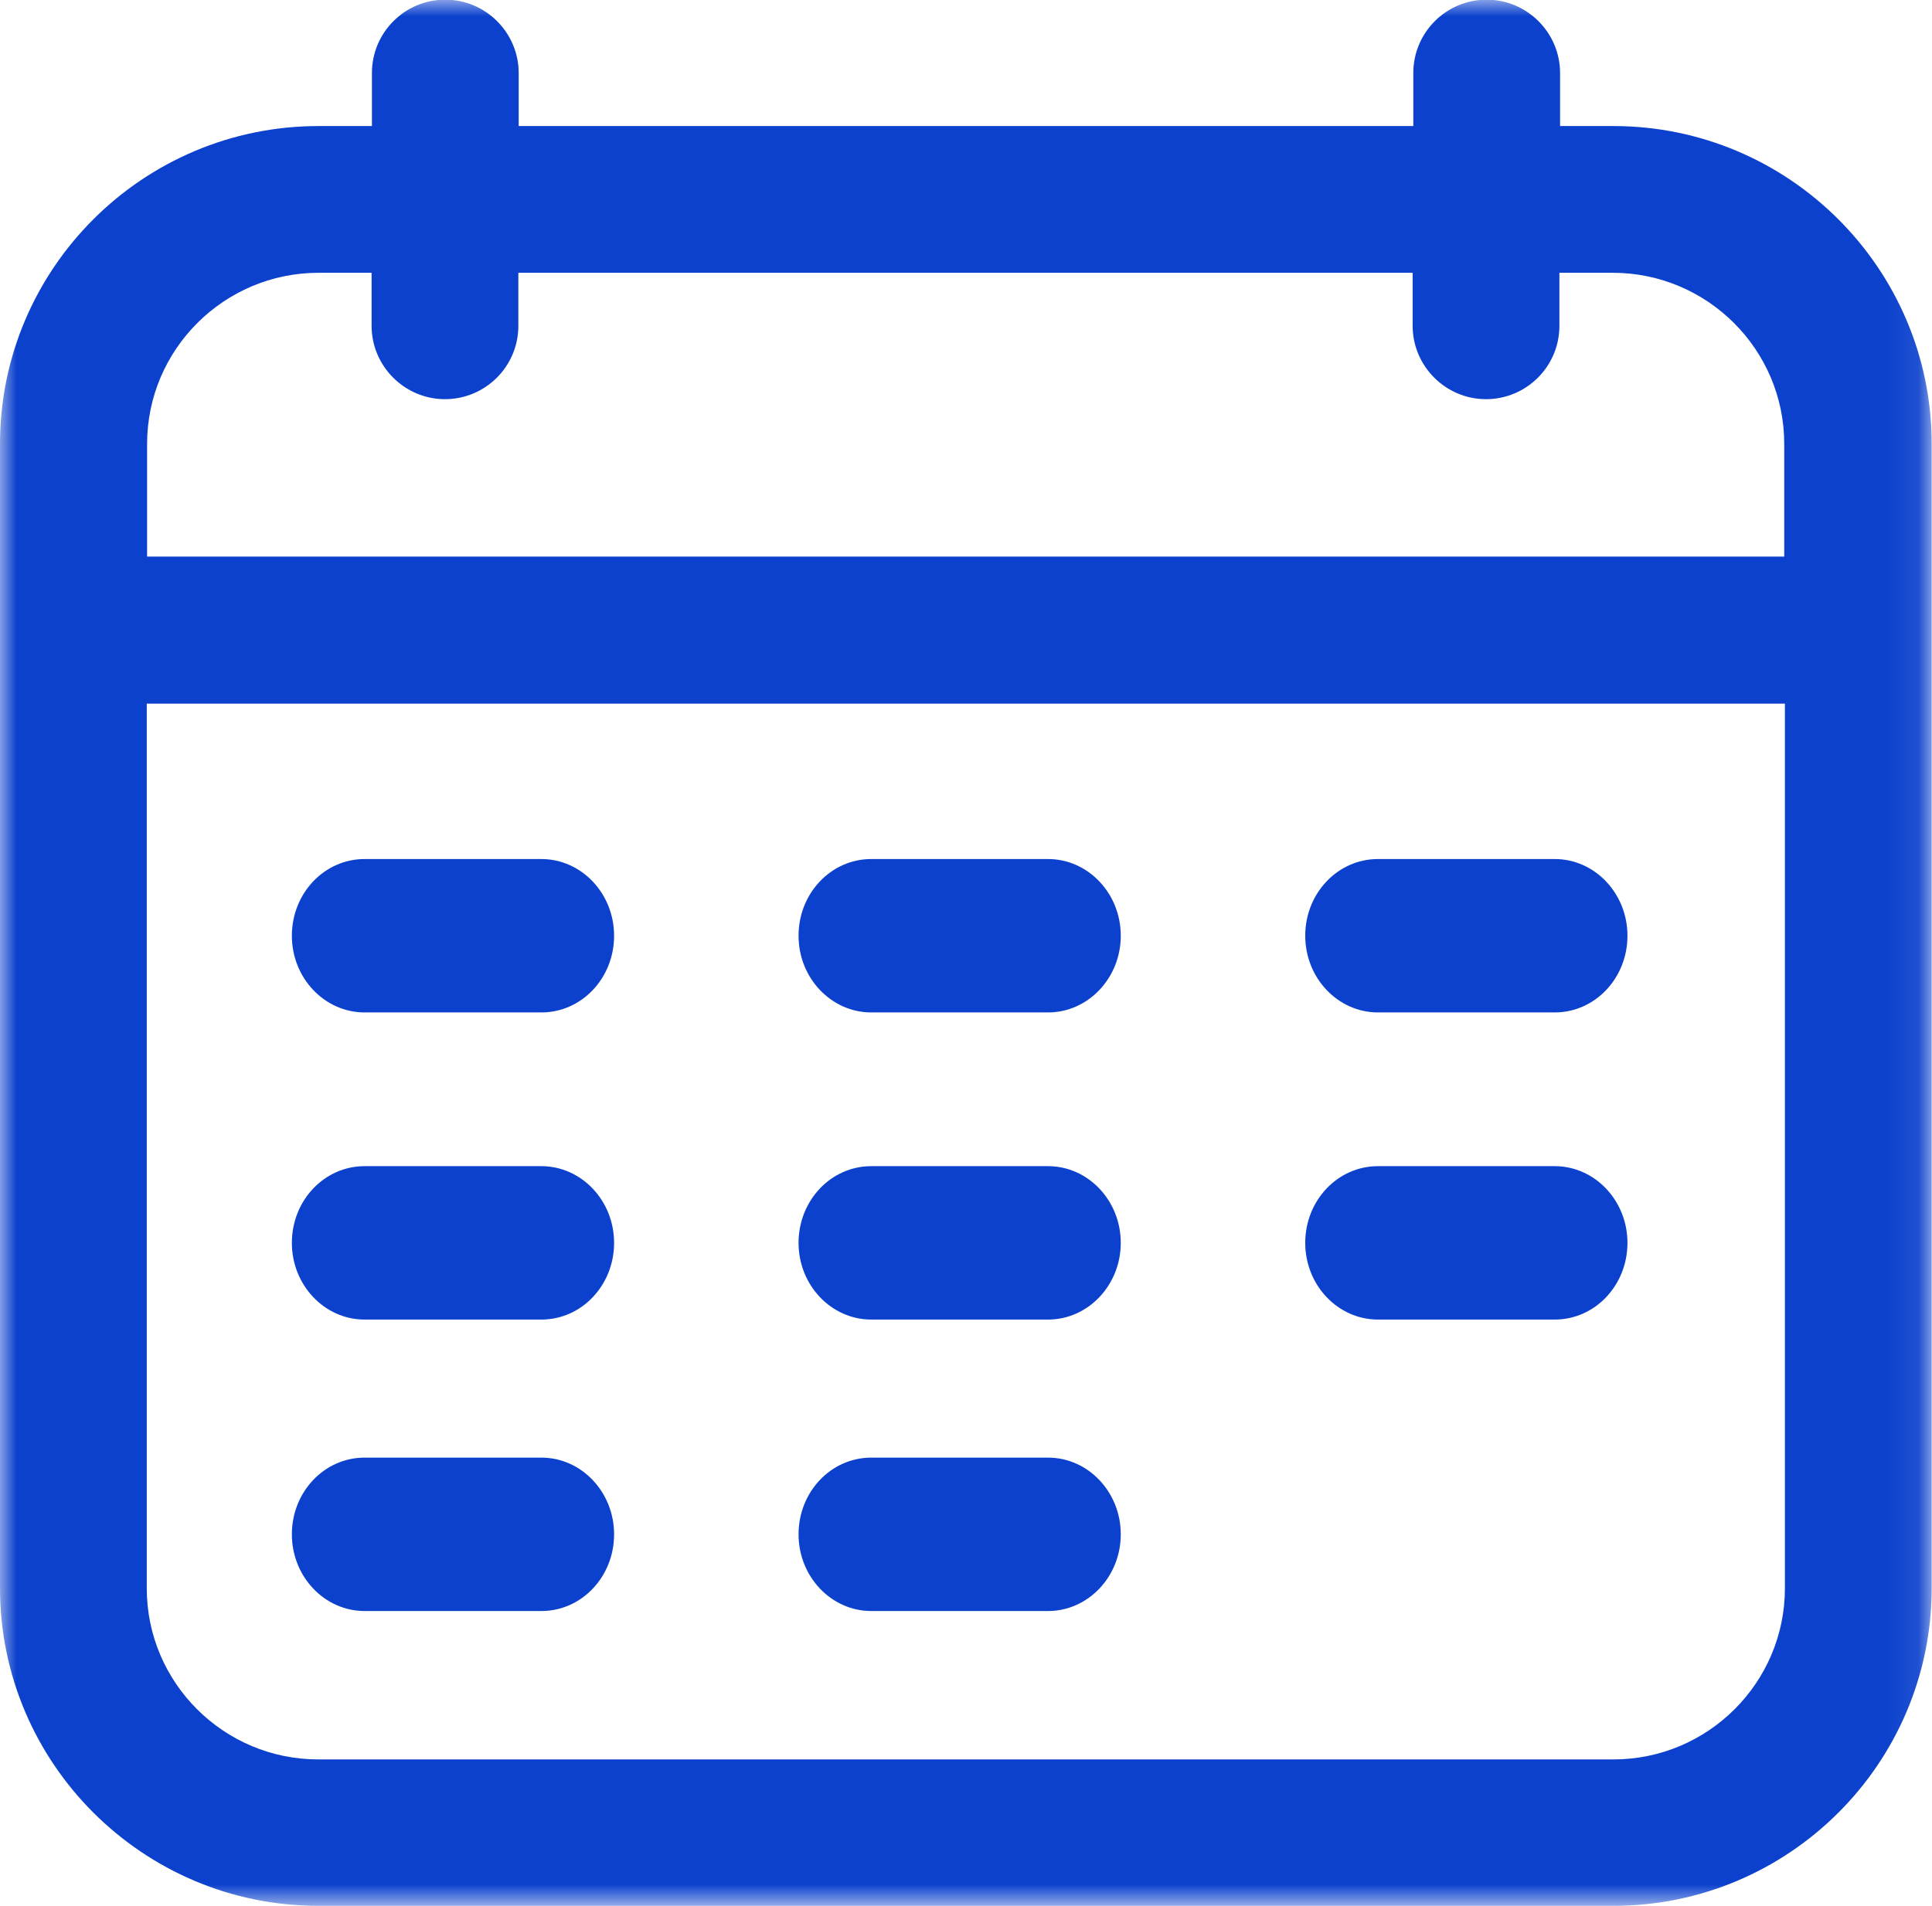
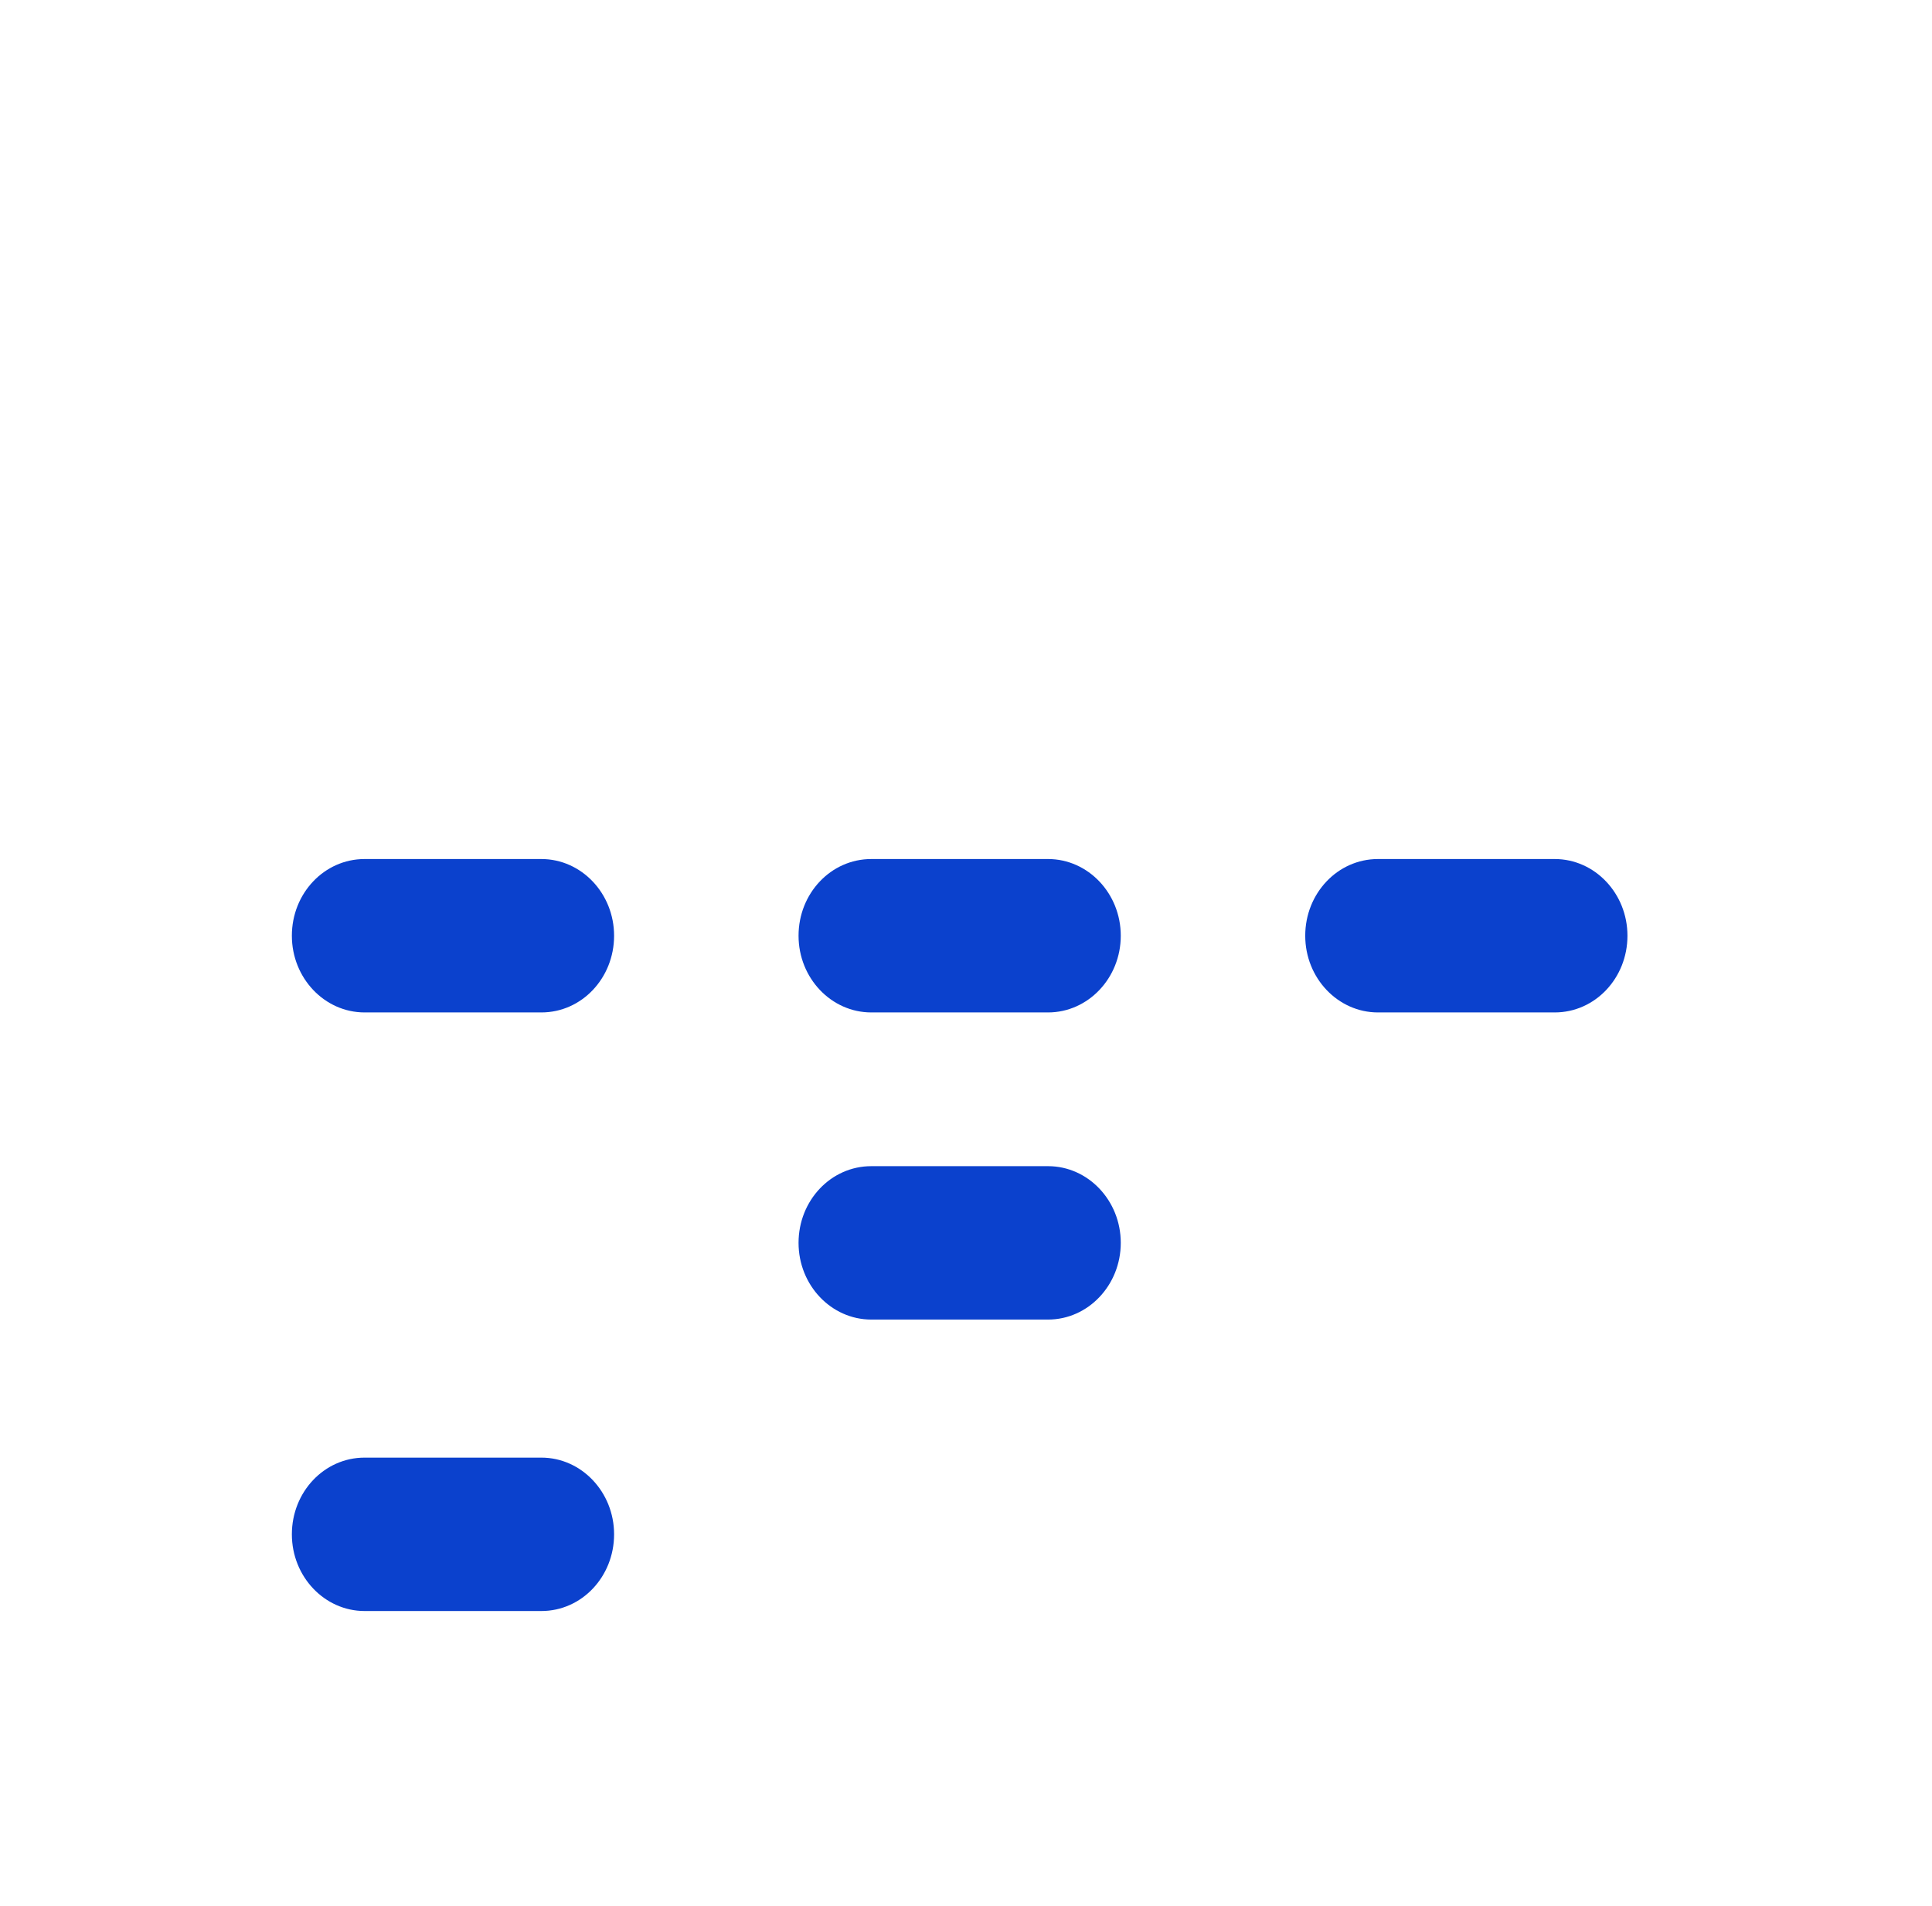
<svg xmlns="http://www.w3.org/2000/svg" id="Ebene_1" viewBox="0 0 57.92 57.16">
  <defs>
    <style>.cls-1{fill:#fff;}.cls-1,.cls-2{fill-rule:evenodd;}.cls-2{fill:#0b41cd;}.cls-3{mask:url(#mask);}</style>
    <mask id="mask" x="0" y="0" width="57.92" height="57.16" maskUnits="userSpaceOnUse">
      <g id="mask-2">
-         <polygon id="path-1" class="cls-1" points="0 0 57.92 0 57.92 57.16 0 57.16 0 0" />
-       </g>
+         </g>
    </mask>
  </defs>
  <g id="Asset-Artboard-Page">
    <g id="Icon_Date-Copy-Icon_Date">
      <g id="Group-20">
        <g id="Group-3">
          <g class="cls-3">
            <path id="Fill-1" class="cls-2" d="m48.37,52.76H9.54c-2.83,0-5.14-2.3-5.14-5.13v-26.53h49.11v26.53c0,2.83-2.31,5.13-5.14,5.13M9.54,8.18h1.6v1.59c0,1.21.99,2.2,2.2,2.2s2.2-.98,2.2-2.2v-1.59h26.81v1.59c0,1.21.99,2.2,2.2,2.2s2.2-.98,2.2-2.2v-1.59h1.6c2.83,0,5.14,2.3,5.14,5.13v3.38H4.41v-3.38c0-2.83,2.31-5.13,5.14-5.13M48.37,3.78h-1.6v-1.59c0-1.21-.99-2.2-2.2-2.2s-2.2.98-2.2,2.2v1.59H15.55v-1.59c0-1.21-.99-2.2-2.2-2.2s-2.2.98-2.2,2.2v1.59h-1.6C4.28,3.78,0,8.06,0,13.31v34.31c0,5.25,4.28,9.53,9.54,9.53h38.83c5.26,0,9.54-4.27,9.54-9.53V13.31c0-5.25-4.28-9.53-9.54-9.53" />
          </g>
        </g>
        <path id="Fill-4" class="cls-2" d="m16.23,25.76h-5.3c-1.21,0-2.18,1.03-2.18,2.3s.98,2.3,2.18,2.3h5.3c1.21,0,2.18-1.03,2.18-2.3s-.98-2.3-2.18-2.3" />
        <path id="Fill-6" class="cls-2" d="m31.42,25.76h-5.3c-1.21,0-2.18,1.03-2.18,2.3s.98,2.3,2.18,2.3h5.3c1.2,0,2.18-1.03,2.18-2.3s-.98-2.3-2.18-2.3" />
        <path id="Fill-8" class="cls-2" d="m46.61,25.76h-5.3c-1.21,0-2.18,1.03-2.18,2.3s.98,2.3,2.18,2.3h5.3c1.21,0,2.18-1.03,2.18-2.3s-.98-2.3-2.18-2.3" />
-         <path id="Fill-10" class="cls-2" d="m16.23,34.97h-5.3c-1.21,0-2.18,1.03-2.18,2.3s.98,2.3,2.18,2.3h5.3c1.21,0,2.18-1.03,2.18-2.3s-.98-2.3-2.18-2.3" />
        <path id="Fill-12" class="cls-2" d="m31.42,34.97h-5.3c-1.21,0-2.18,1.03-2.18,2.3s.98,2.3,2.18,2.3h5.3c1.2,0,2.18-1.03,2.18-2.3s-.98-2.3-2.18-2.3" />
-         <path id="Fill-14" class="cls-2" d="m46.61,34.97h-5.3c-1.21,0-2.18,1.03-2.18,2.3s.98,2.3,2.18,2.3h5.3c1.21,0,2.18-1.03,2.18-2.3s-.98-2.3-2.18-2.3" />
        <path id="Fill-16" class="cls-2" d="m16.23,43.71h-5.3c-1.21,0-2.18,1.03-2.18,2.3s.98,2.3,2.18,2.3h5.3c1.21,0,2.18-1.03,2.18-2.3s-.98-2.3-2.18-2.3" />
-         <path id="Fill-18" class="cls-2" d="m31.42,43.71h-5.3c-1.21,0-2.18,1.03-2.18,2.3s.98,2.3,2.18,2.3h5.3c1.2,0,2.18-1.03,2.18-2.3s-.98-2.3-2.18-2.3" />
      </g>
    </g>
  </g>
</svg>